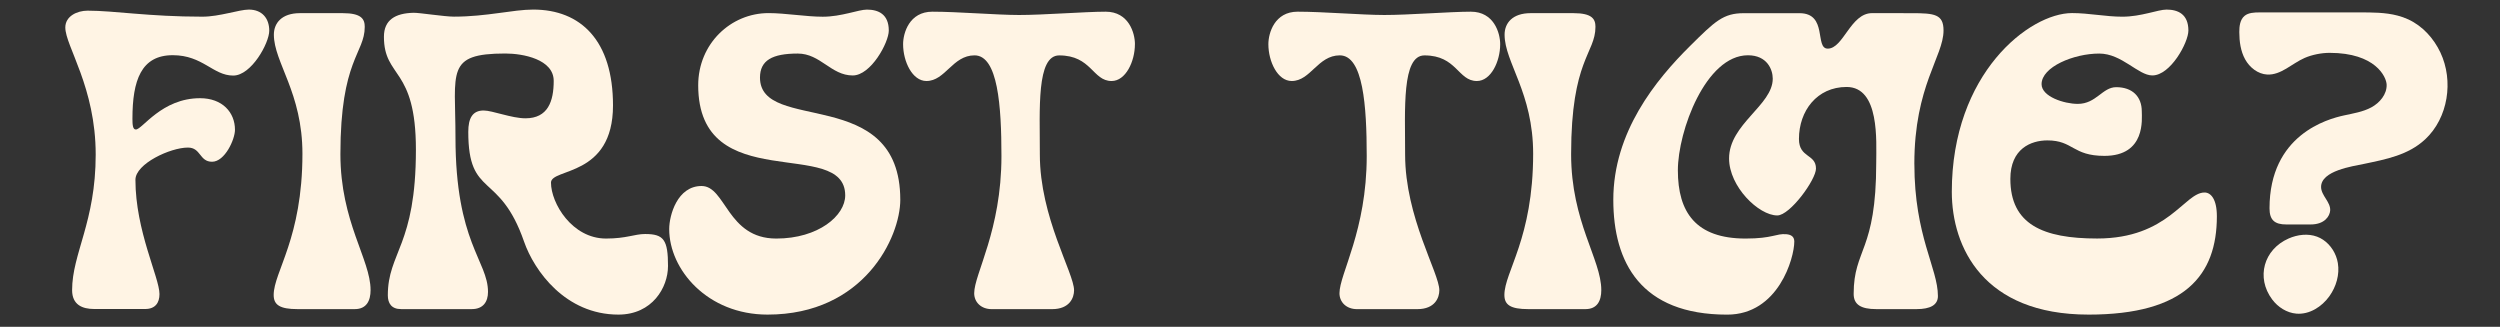
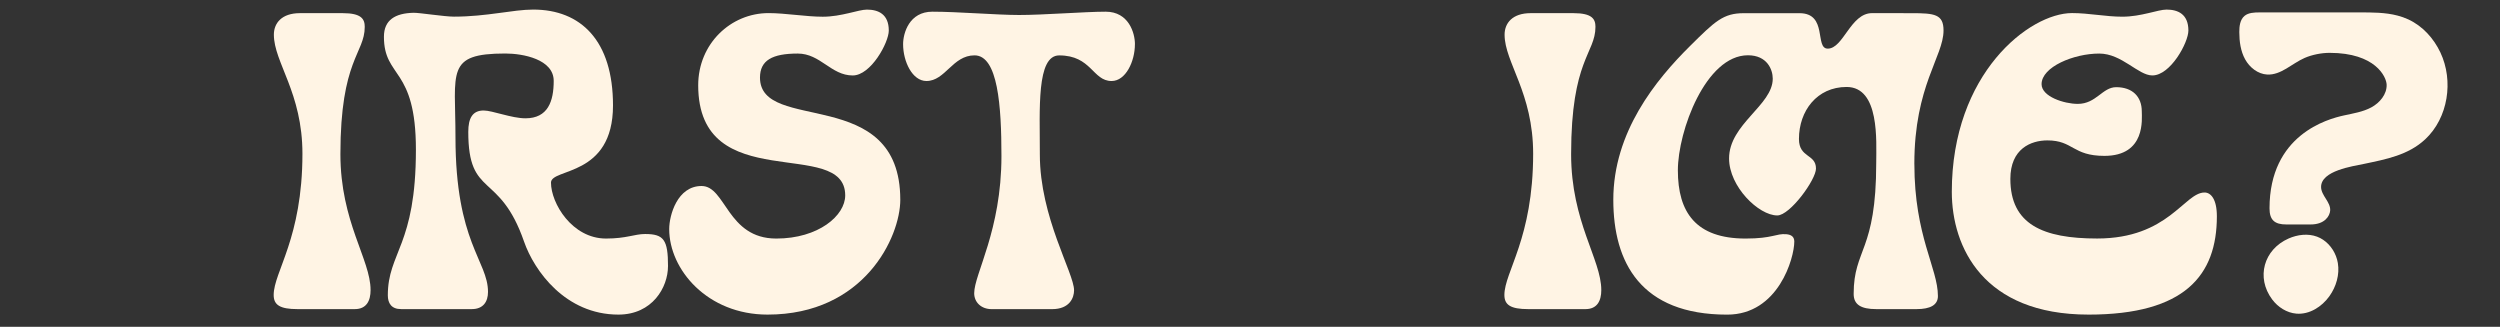
<svg xmlns="http://www.w3.org/2000/svg" id="Layer_1" viewBox="0 0 1920 251">
  <rect x="0" y="0" width="1920" height="251" fill="#333333" stroke="none" />
  <defs>
    <style>.cls-1{fill:#fff4e4;}</style>
  </defs>
-   <path class="cls-1" d="m101.71,91.23c0,4.84.33,8.23,2.62,8.23,4.98,0,19.8-24.04,49.31-24.04,17.19,0,26.82,10.93,26.82,24.26,0,7.4-7.79,24.54-17.59,24.54s-8.48-10.89-18.55-10.89c-13.58,0-40.31,12.5-40.31,24.74,0,39.23,18.47,75.1,18.47,87.78,0,6.7-3.22,11.46-10.98,11.46h-39.13c-9.14,0-16.99-3.2-16.99-14.51,0-28.14,18.11-52.34,18.11-104.1S50.16,35.38,50.16,21.1c0-8.65,9-12.91,17.13-12.91,20.62,0,46.92,4.62,88.2,4.62,13.11,0,28.26-5.45,35.6-5.45,10.17,0,15.7,6.73,15.7,16.21s-13.74,34.47-27.69,34.47c-15.52,0-23.3-15.65-46.42-15.65-24.27,0-30.97,19.31-30.97,48.82Z" />
  <path class="cls-1" d="m284.61,222.74c0,8.39-3.24,14.66-12.16,14.66h-43.93c-13.65,0-18.34-3.28-18.34-10.85,0-17.71,22.09-43.53,22.09-108.46,0-47.04-21.94-70.13-21.94-91.49,0-8.82,6.01-16.5,20.02-16.5h32.87c14.32,0,16.9,4.51,16.9,10.51,0,20.49-18.69,25.09-18.69,97.77,0,52.15,23.17,80.75,23.17,104.36Z" />
  <path class="cls-1" d="m513.02,204.41c0,16.24-11.96,37.2-38.1,37.2-40.69,0-64.7-33.74-72.44-56.04-18.89-54.38-42.84-33-42.84-84.31,0-10.57,3.31-16.4,11.8-16.4,6.7,0,21.57,6,32.11,6,17.32,0,21.7-13.14,21.7-28.72,0-16.64-23.59-21.05-37.19-21.05-45.9,0-38.25,13.83-38.25,64.29,0,80.89,24.98,94.94,24.98,118.82,0,7.49-3.67,13.19-12.43,13.19h-54.3c-7.4,0-10.21-4.46-10.21-10.6,0-33.11,21.57-38.03,21.57-111.8,0-64-24.56-54.57-24.56-86.82,0-12.85,8.7-18.04,22.75-18.35,4.44-.1,23.72,2.96,31,2.96,25.42,0,45.21-5.43,60.9-5.43,36.66,0,61.28,23.91,61.28,73.62,0,55.26-47.63,47.94-47.63,59.28,0,15.78,16.15,42.95,42.27,42.95,15.75,0,21.83-3.48,30-3.48,14.37,0,17.61,4.41,17.61,24.7Z" />
  <path class="cls-1" d="m691.43,153.36c0,28.65-27.67,88.25-101.96,88.25-46.16,0-75.52-34.55-75.52-65.68,0-10.5,6.17-33.08,24.86-33.08s19.57,40.36,57.37,40.36c32.4,0,52.94-17.62,52.94-33.15,0-45.55-112.9,1.79-112.9-84.57,0-32.01,25.12-55.43,54-55.43,12.88,0,28.91,2.78,41.65,2.78,14.49,0,27.31-5.46,33.94-5.46,8.79,0,16.78,3.53,16.78,16.1,0,9.19-13.74,34.47-27.69,34.47-16.67,0-24.77-16.82-42.23-16.82-19.6,0-29,5.23-29,18.46,0,43.37,107.74,5.01,107.75,93.8Z" />
  <path class="cls-1" d="m871.61,33.95c0,13.28-7.09,28.27-17.91,28.27-14.57,0-15.38-19.67-40.25-19.67-17.47,0-14.85,41.06-14.85,76.13,0,48.32,26.28,90.93,26.28,104.28,0,5.48-3.17,14.46-16.93,14.46h-46.35c-8.06,0-13.42-5.31-13.42-12.22,0-14.78,20.93-48.2,20.93-105.31,0-38.55-2.7-77.38-20.67-77.38-16.89,0-22.41,19.7-36.95,19.7-10.82,0-17.91-14.98-17.91-28.27,0-8.61,4.78-24.97,22.47-24.97,19.44,0,49.03,2.51,66.56,2.54,18.38.03,50.75-2.54,66.56-2.54,17.68,0,22.46,16.36,22.46,24.97Z" />
-   <path class="cls-1" d="m1129.68,8.98c17.68,0,22.46,16.36,22.46,24.97,0,13.28-7.09,28.27-17.91,28.27-14.57,0-15.38-19.67-40.25-19.67-17.47,0-14.85,41.06-14.85,76.13,0,48.32,26.28,90.93,26.28,104.28,0,5.48-3.17,14.46-16.93,14.46h-46.35c-8.06,0-13.42-5.31-13.42-12.22,0-14.78,20.93-48.2,20.93-105.31,0-38.55-2.7-77.38-20.67-77.38-16.89,0-22.41,19.7-36.95,19.7-10.82,0-17.91-14.98-17.91-28.27,0-8.61,4.78-24.97,22.47-24.97,19.44,0,49.03,2.51,66.56,2.54,18.38.03,50.75-2.54,66.56-2.54h0Z" />
  <path class="cls-1" d="m1229.8,222.74c0,8.39-3.24,14.66-12.16,14.66h-43.93c-13.65,0-18.34-3.28-18.34-10.85,0-17.71,22.09-43.53,22.09-108.46,0-47.04-21.94-70.13-21.94-91.49,0-8.82,6.01-16.5,20.02-16.5h32.87c14.32,0,16.9,4.51,16.9,10.51,0,20.49-18.69,25.09-18.69,97.77,0,52.15,23.17,80.75,23.17,104.36Z" />
  <path class="cls-1" d="m1470.23,125.82c0,55.67,18.09,80.05,18.09,101.56,0,6.89-5.9,10.02-16.39,10.02h-30.98c-11.94,0-17.34-3.61-17.34-11.67,0-34.91,17.33-32.45,17.33-100.72,0-16.44,2.8-58.22-22.75-58.22-22.79,0-36.6,18.42-36.6,39.96,0,14.67,13.08,11.35,13.08,22.72,0,8.55-19.96,35.99-29.72,35.99-14.29,0-37.02-22.16-37.02-43.75,0-26.5,33.54-40.85,33.54-61.3,0-7.03-4.35-17.96-19.05-17.96-32.36,0-53.82,58.13-53.82,88.38,0,32.25,13.84,52.38,52.01,52.38,20.97,0,23.38-4.02,31.28-3.33,3.65.32,6.13,1.81,6.13,5.65,0,12.58-12.19,56.11-51.56,56.11-66.32,0-87.44-40-87.44-88.21,0-52.07,32.61-92,58.94-118.11,19.15-18.99,25.46-25.19,41.25-25.19,2.95,0,20.28,0,25.96,0,4.69,0,12,0,16.84,0,21.91,0,11.48,27.22,21.69,27.22,12.06,0,17.47-27.26,34.04-27.26,3.27,0,9.65-.03,16.26.02,6.06.04,11.92.01,14.16.01,17.54,0,24.47.8,24.47,13.28,0,20.07-22.42,42.43-22.42,102.44Z" />
  <path class="cls-1" d="m1603.93,241.61c-80.65,0-104.94-51.63-104.94-94.3,0-90.99,59.66-137.27,92.35-137.27,12.88,0,25.89,2.78,38.63,2.78,14.49,0,27.31-5.46,33.94-5.46,8.79,0,16.78,3.53,16.78,16.1,0,9.19-13.74,34.47-27.69,34.47-10.9,0-23.38-16.8-40.77-16.8-19.6,0-44.3,10.27-44.3,23.5,0,9.6,17.39,15.15,27.8,15.15,14.22,0,18.88-12.83,29.51-12.83,12.4,0,19.65,7.21,19.65,18.58,0,5.43,3.31,34.18-28.68,34.18-24.59,0-23.89-11.88-43.82-11.88-12.57,0-28.43,6.35-28.43,29.57,0,34.95,25.06,45.78,66.64,45.78,54.84,0,66.91-35.34,82.51-35.34,4.81,0,9.45,5.04,9.45,18.27,0,45.11-24.33,75.51-98.63,75.51Z" />
  <path class="cls-1" d="m1862.55,106.99c-12.97,12.14-30.08,15.32-46.84,18.85-8.9,1.87-33.12,5.23-33.12,17.74,0,6.57,7.45,11.57,6.98,18.13-.29,4.11-4.07,10.68-15.01,10.68-6.33,0-11.1-.04-18.62,0-9.09.04-12.95-3.5-12.95-12.36,0-56.49,44.55-68.61,57.05-71.35,7.21-1.58,14.65-2.72,21.15-6.22,6.49-3.5,11.97-10.04,11.75-17.41-.18-6.05-8.65-24.46-43.79-24.46-6.27,0-13.55,1.43-19.27,3.94-9.71,4.26-18.07,13.27-28.67,12.72-7.17-.38-13.52-5.43-16.98-11.73-3.46-6.3-4.42-13.67-4.45-20.86-.02-4.51.56-9.56,4.02-12.46,3-2.51,7.63-2.67,11.54-2.67,25.56-.04,50.78.04,76.34,0,9.96-.01,20.16-.06,29.7,2.45,2.79.74,5.52,1.68,8.17,2.91,10.95,5.05,19.54,14.53,24.68,25.43,10.29,21.82,5.95,50.19-11.67,66.67Zm-67.08,95.04c1.47,8.86-1.27,18.14-6.49,25.45-5.8,8.12-15.34,14.2-25.29,13.4-7.42-.59-14.24-4.97-18.69-10.94-12.53-16.82-6.43-38.34,12.61-46.75,6.88-3.04,14.92-4.04,21.96-1.4,1.6.6,3.13,1.39,4.55,2.34,6,3.99,10.16,10.73,11.35,17.9Z" />
</svg>